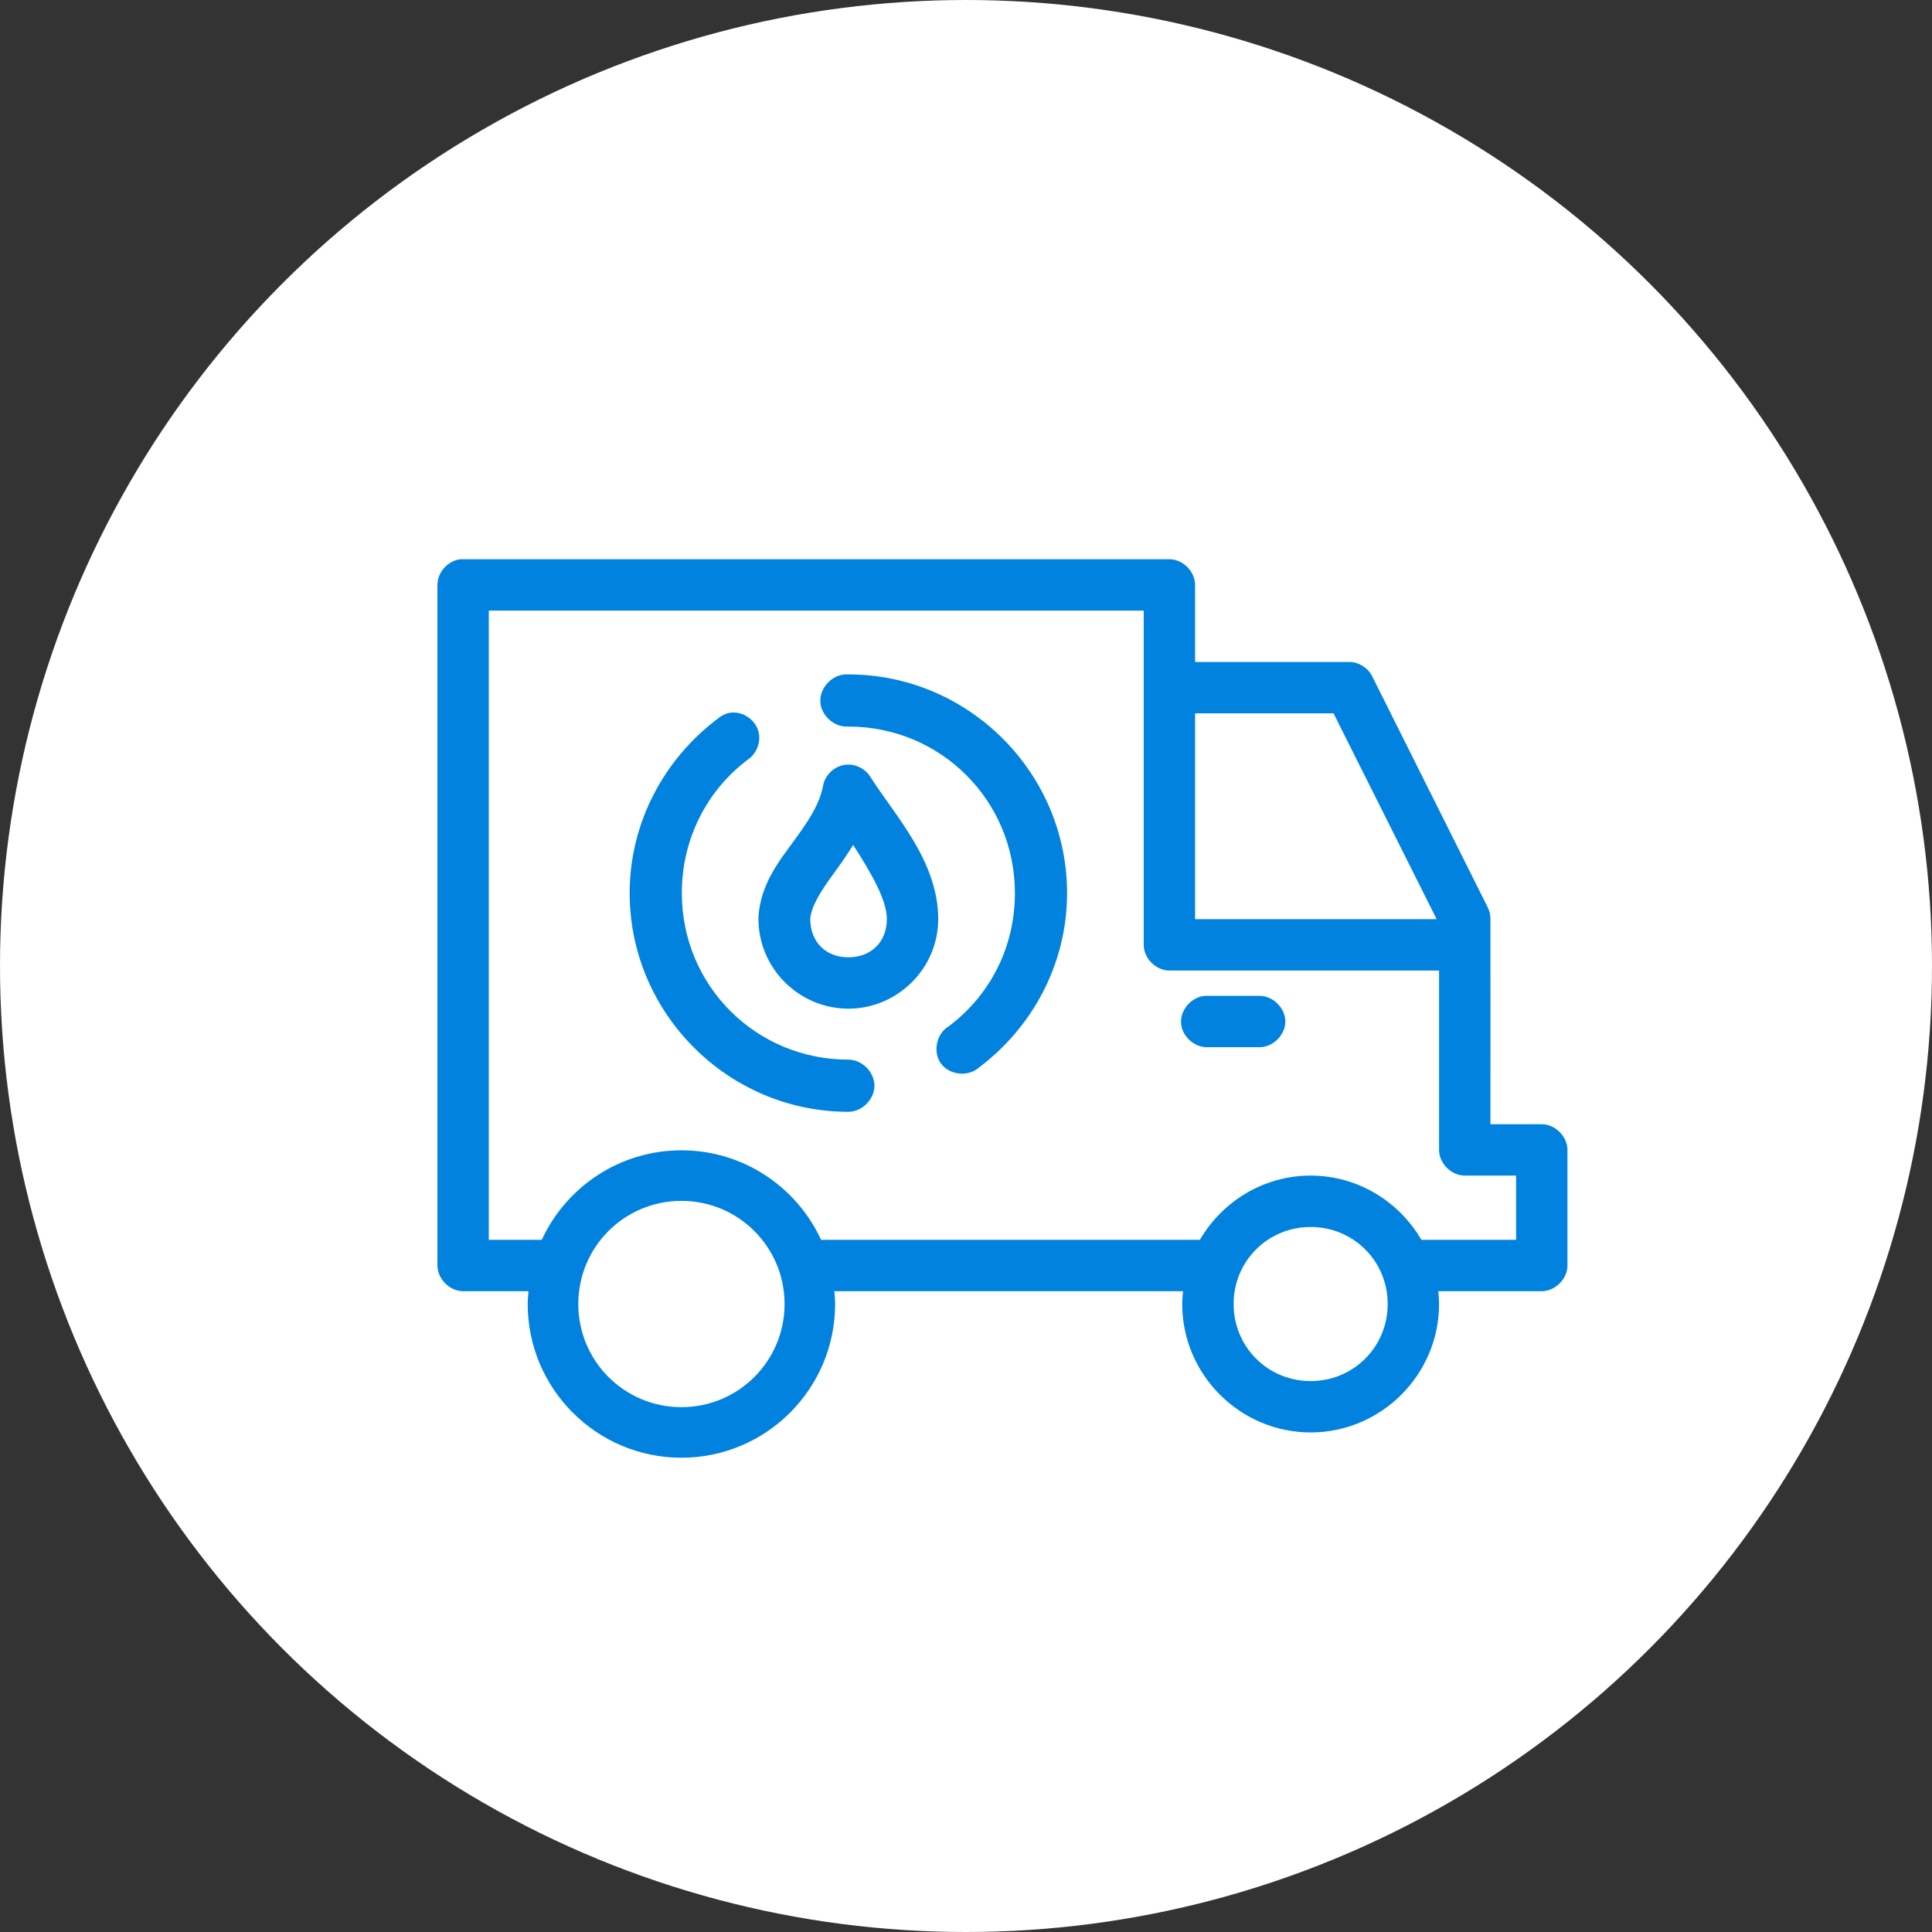
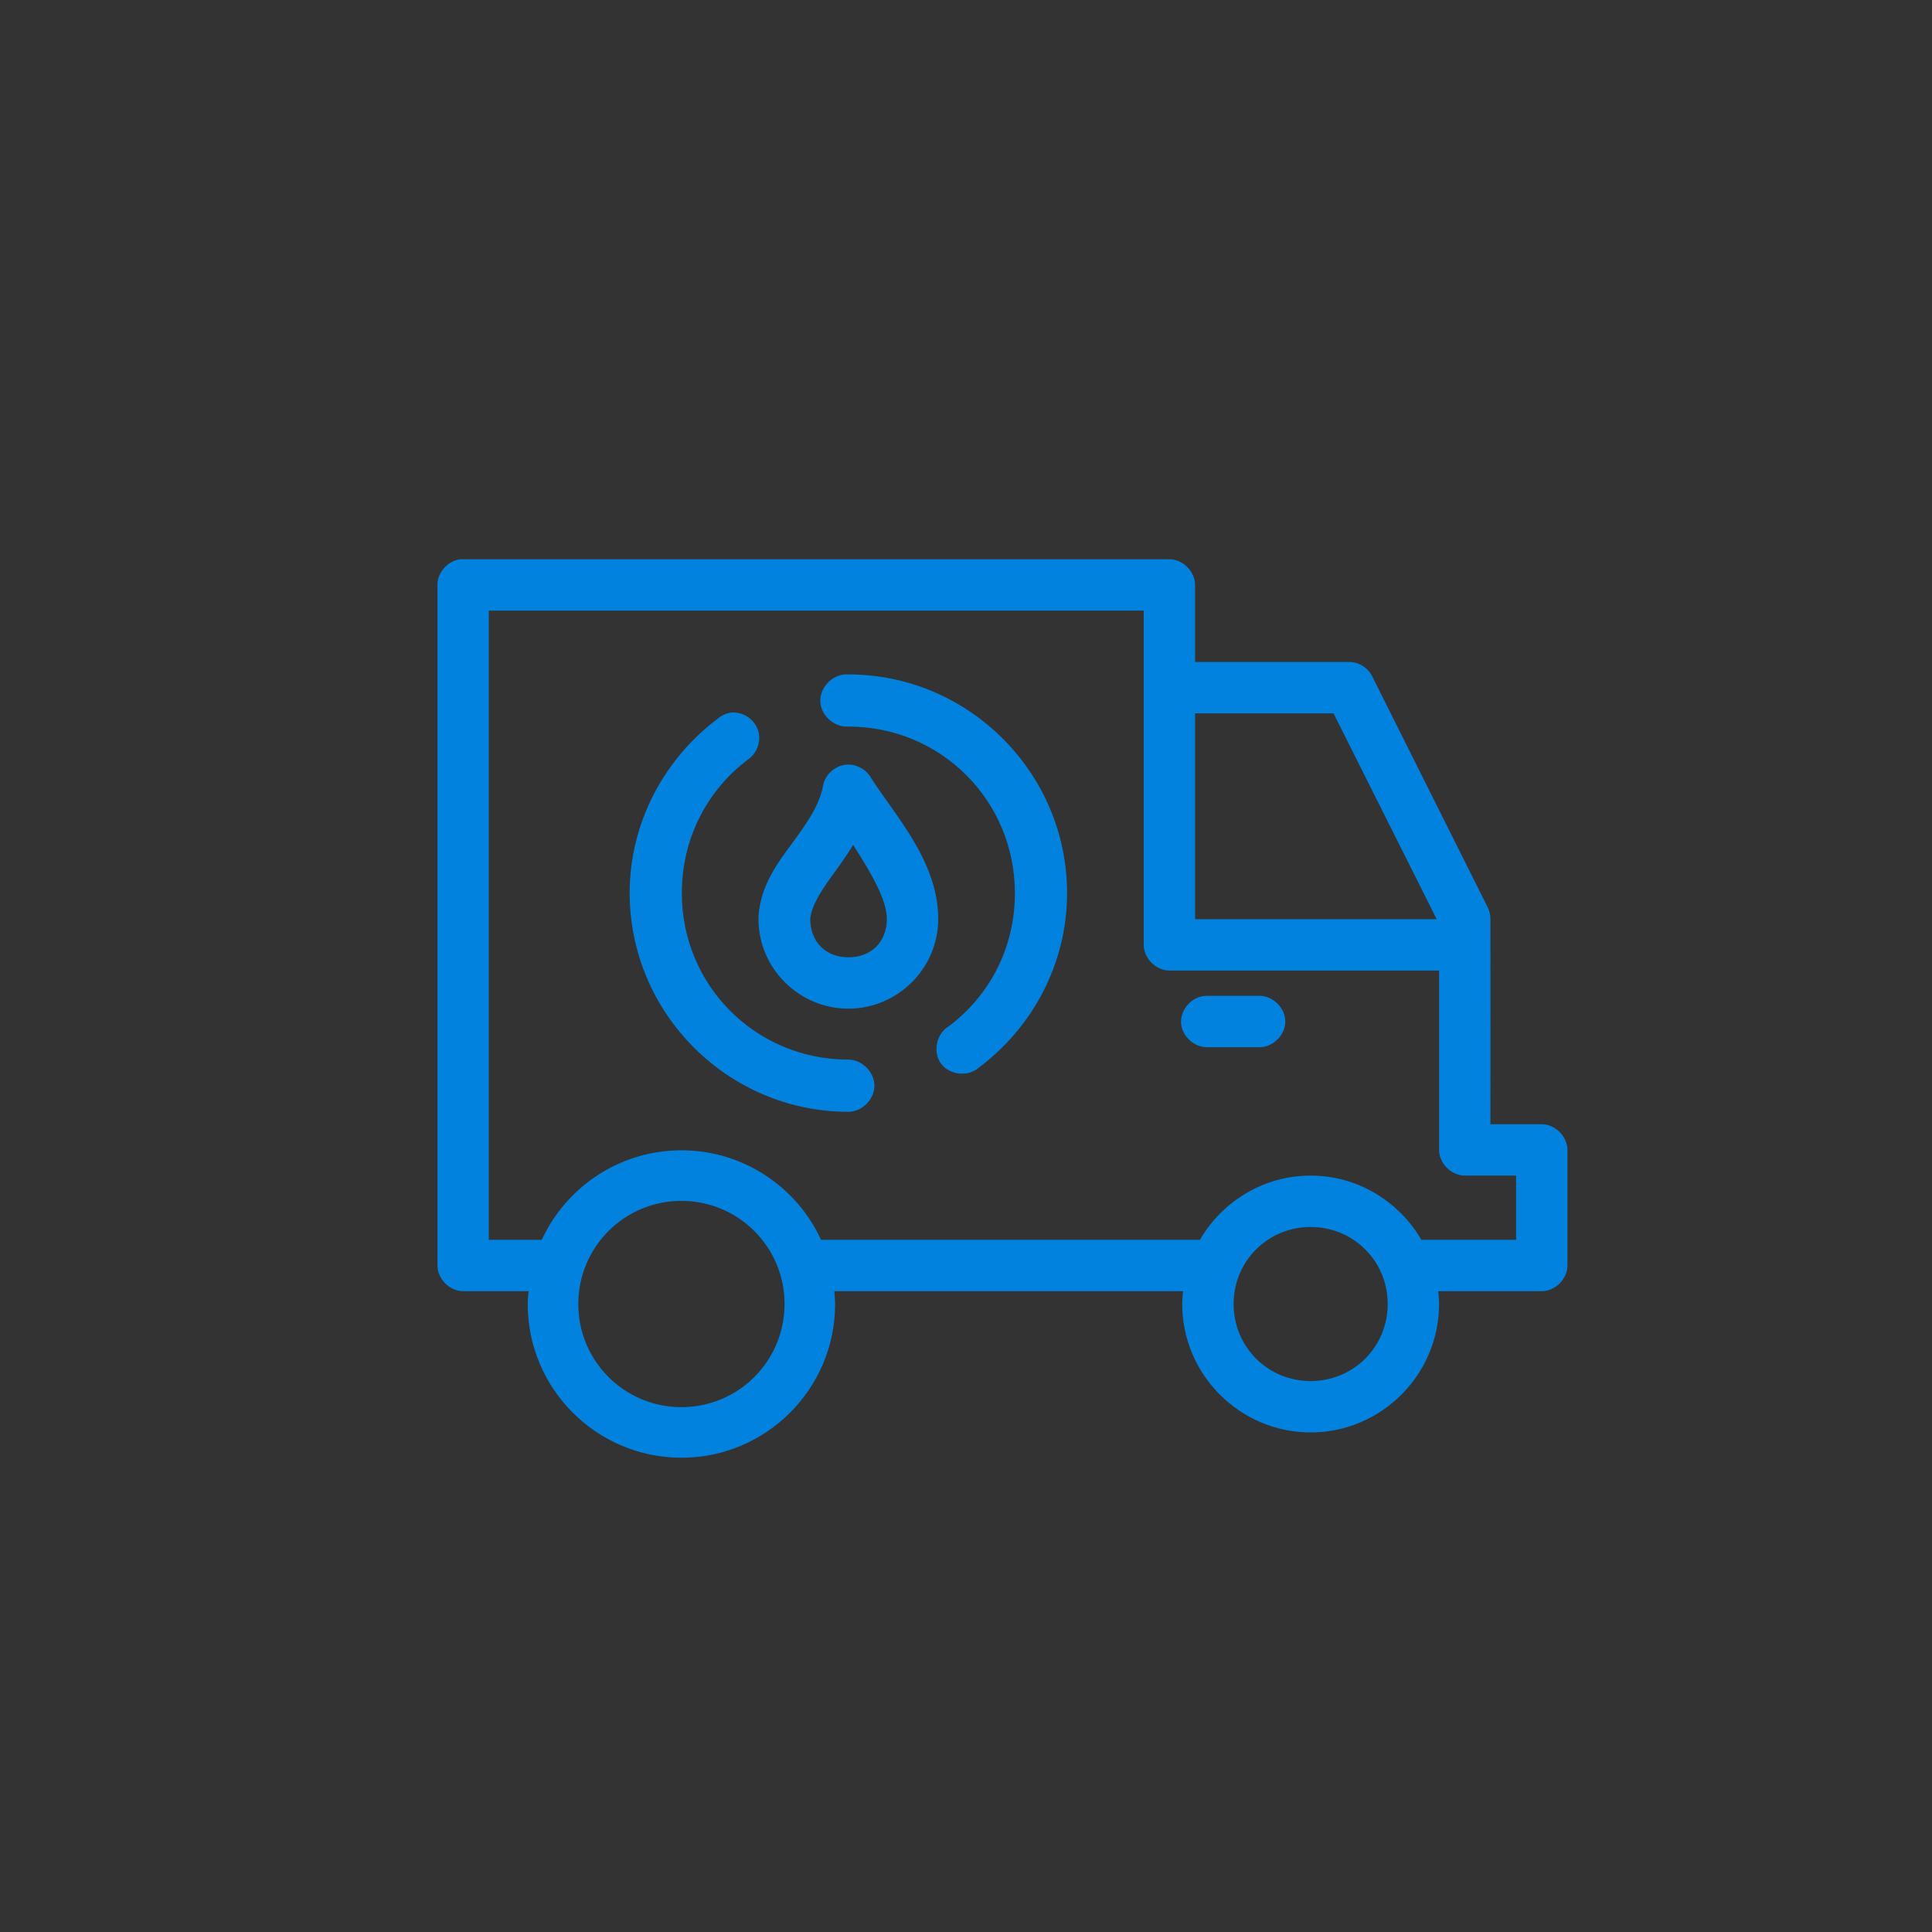
<svg xmlns="http://www.w3.org/2000/svg" width="70" height="70" viewBox="0 0 70 70" fill="none">
  <rect x="0" y="0" width="70" height="70" fill="#333333" stroke="none" />
-   <circle cx="35" cy="35" r="35" fill="white" />
  <g clip-path="url(#clip0)">
    <path d="M16.692 20.262C16.235 20.305 15.847 20.733 15.849 21.192V45.851C15.849 46.338 16.292 46.782 16.78 46.782H19.149C19.137 46.936 19.12 47.089 19.12 47.247C19.12 50.319 21.617 52.816 24.689 52.816C27.762 52.816 30.258 50.319 30.258 47.247C30.258 47.089 30.242 46.936 30.229 46.782H42.864C42.849 46.933 42.834 47.092 42.834 47.247C42.834 49.806 44.929 51.9 47.487 51.9C50.046 51.9 52.14 49.806 52.14 47.247C52.14 47.092 52.126 46.933 52.111 46.782H55.862C56.349 46.782 56.792 46.338 56.792 45.851V41.664C56.792 41.177 56.349 40.733 55.862 40.733H54.001C54.007 38.254 54.001 35.74 54.001 33.289C54.001 33.143 53.965 32.998 53.899 32.867L49.712 24.493C49.557 24.189 49.224 23.984 48.883 23.984H43.3V21.192C43.3 20.705 42.856 20.262 42.369 20.262C33.812 20.262 25.243 20.262 16.692 20.262ZM17.71 22.123H41.439C41.438 26.161 41.439 30.19 41.439 34.234C41.439 34.721 41.882 35.165 42.369 35.165H52.14V41.664C52.14 42.151 52.583 42.594 53.07 42.594H54.931V44.921H51.5C50.692 43.535 49.198 42.594 47.487 42.594C45.776 42.594 44.282 43.535 43.474 44.921H29.749C28.866 43.006 26.932 41.678 24.689 41.678C22.447 41.678 20.513 43.006 19.629 44.921H17.71V22.123ZM30.636 24.435C30.134 24.451 29.695 24.93 29.722 25.432C29.749 25.933 30.237 26.362 30.738 26.325C34.089 26.325 36.772 29.007 36.772 32.359C36.772 34.348 35.847 36.082 34.373 37.186C33.927 37.448 33.788 38.117 34.093 38.535C34.397 38.953 35.076 39.027 35.463 38.683C37.389 37.241 38.662 34.944 38.662 32.359C38.662 28.001 35.095 24.435 30.738 24.435C30.704 24.433 30.67 24.433 30.636 24.435ZM26.507 25.816C26.325 25.838 26.151 25.915 26.012 26.034C24.089 27.476 22.814 29.775 22.814 32.359C22.814 36.716 26.38 40.283 30.738 40.283C31.232 40.283 31.683 39.832 31.683 39.338C31.683 38.843 31.232 38.392 30.738 38.392C27.386 38.392 24.704 35.71 24.704 32.359C24.704 30.371 25.63 28.621 27.103 27.517C27.428 27.297 27.585 26.856 27.473 26.48C27.36 26.103 26.987 25.821 26.594 25.816C26.565 25.814 26.536 25.814 26.507 25.816ZM43.3 25.845H48.316L52.053 33.304H43.3V25.845ZM30.65 27.706C30.251 27.743 29.895 28.067 29.822 28.462C29.694 29.164 29.26 29.791 28.731 30.512C28.203 31.233 27.545 32.069 27.481 33.231C27.48 33.25 27.48 33.27 27.481 33.289C27.481 35.111 28.976 36.546 30.738 36.546C32.499 36.546 33.994 35.111 33.994 33.289C33.995 33.284 33.995 33.279 33.994 33.275C33.978 31.172 32.408 29.53 31.523 28.128C31.338 27.842 30.988 27.673 30.65 27.706ZM30.912 30.614C31.567 31.634 32.128 32.598 32.133 33.289C32.133 34.147 31.546 34.685 30.738 34.685C29.936 34.685 29.366 34.148 29.356 33.304C29.394 32.838 29.715 32.319 30.229 31.617C30.444 31.323 30.687 30.976 30.912 30.614ZM43.678 36.081C43.191 36.103 42.768 36.568 42.791 37.055C42.813 37.542 43.278 37.965 43.765 37.942H45.626C46.118 37.949 46.57 37.503 46.57 37.011C46.57 36.52 46.118 36.074 45.626 36.081C44.981 36.081 44.316 36.081 43.678 36.081ZM24.689 43.51C26.756 43.51 28.426 45.18 28.426 47.247C28.426 49.314 26.756 50.984 24.689 50.984C22.622 50.984 20.953 49.314 20.953 47.247C20.953 45.18 22.622 43.51 24.689 43.51ZM47.487 44.456C49.04 44.456 50.279 45.694 50.279 47.247C50.279 48.8 49.04 50.039 47.487 50.039C45.934 50.039 44.696 48.8 44.696 47.247C44.696 45.694 45.934 44.456 47.487 44.456Z" fill="#0182DF" />
  </g>
  <defs>
    <clipPath id="clip0">
      <rect width="40.943" height="33.019" fill="white" transform="translate(15.849 19.811)" />
    </clipPath>
  </defs>
</svg>